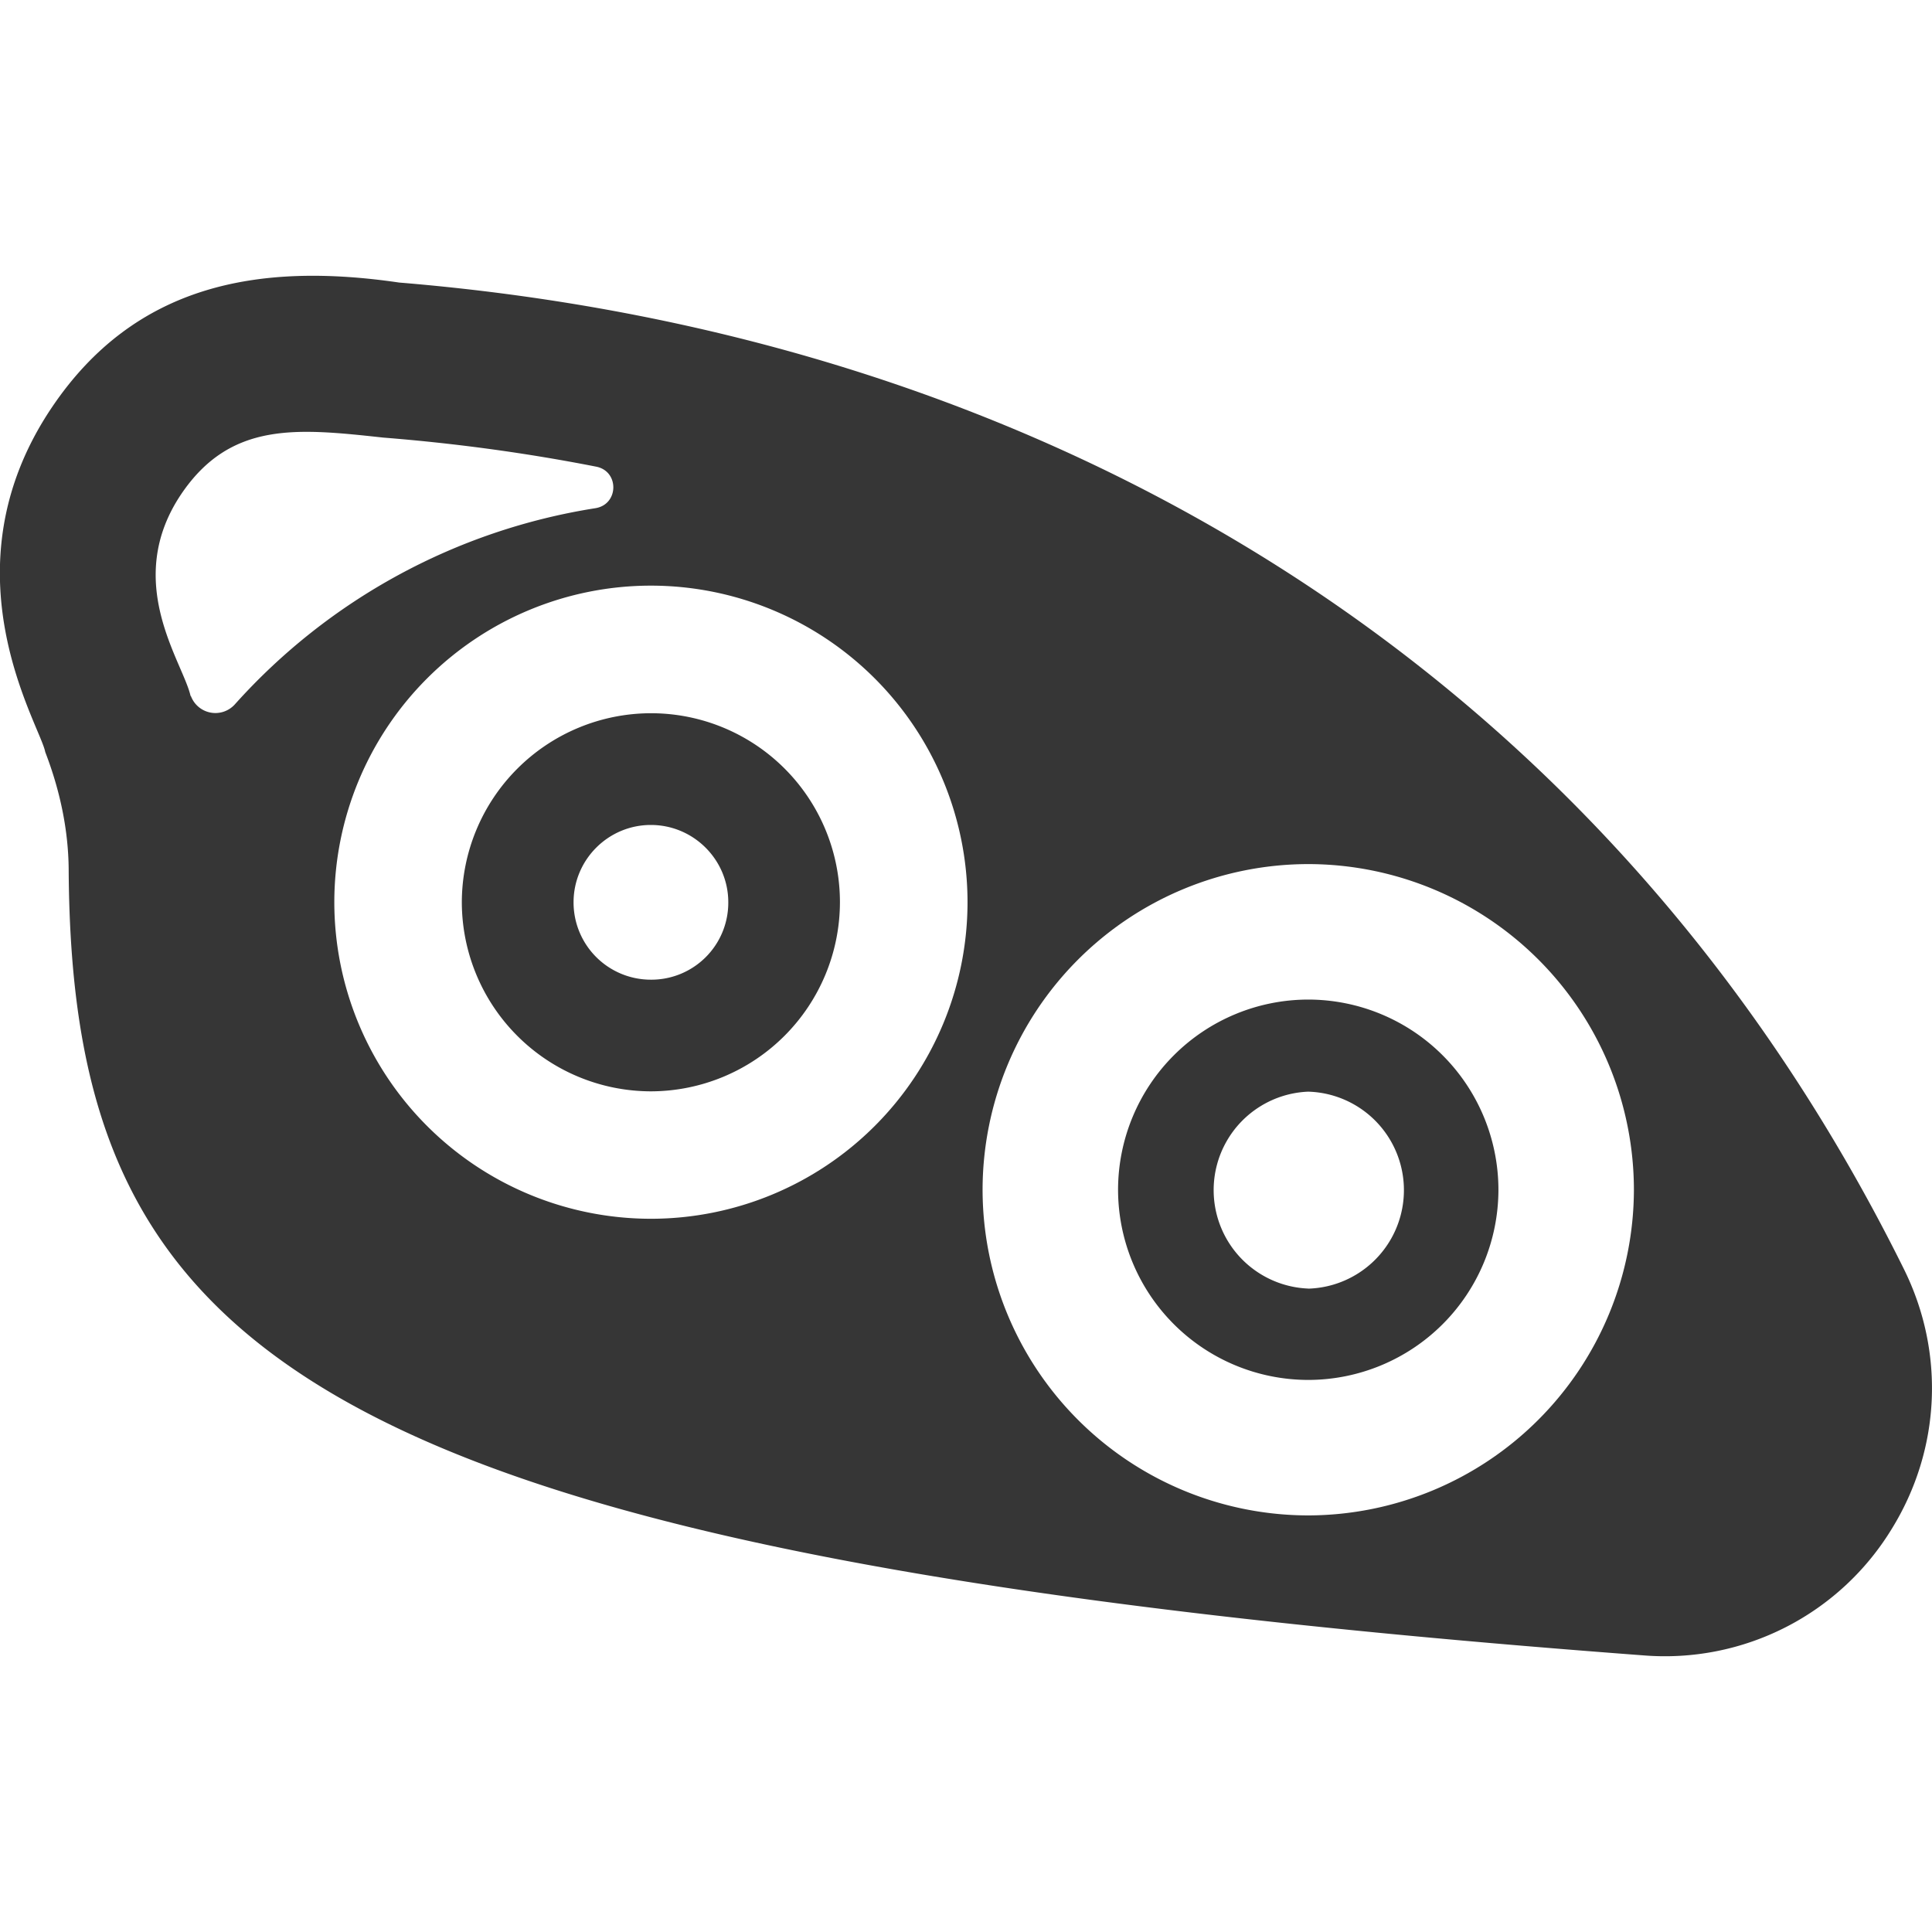
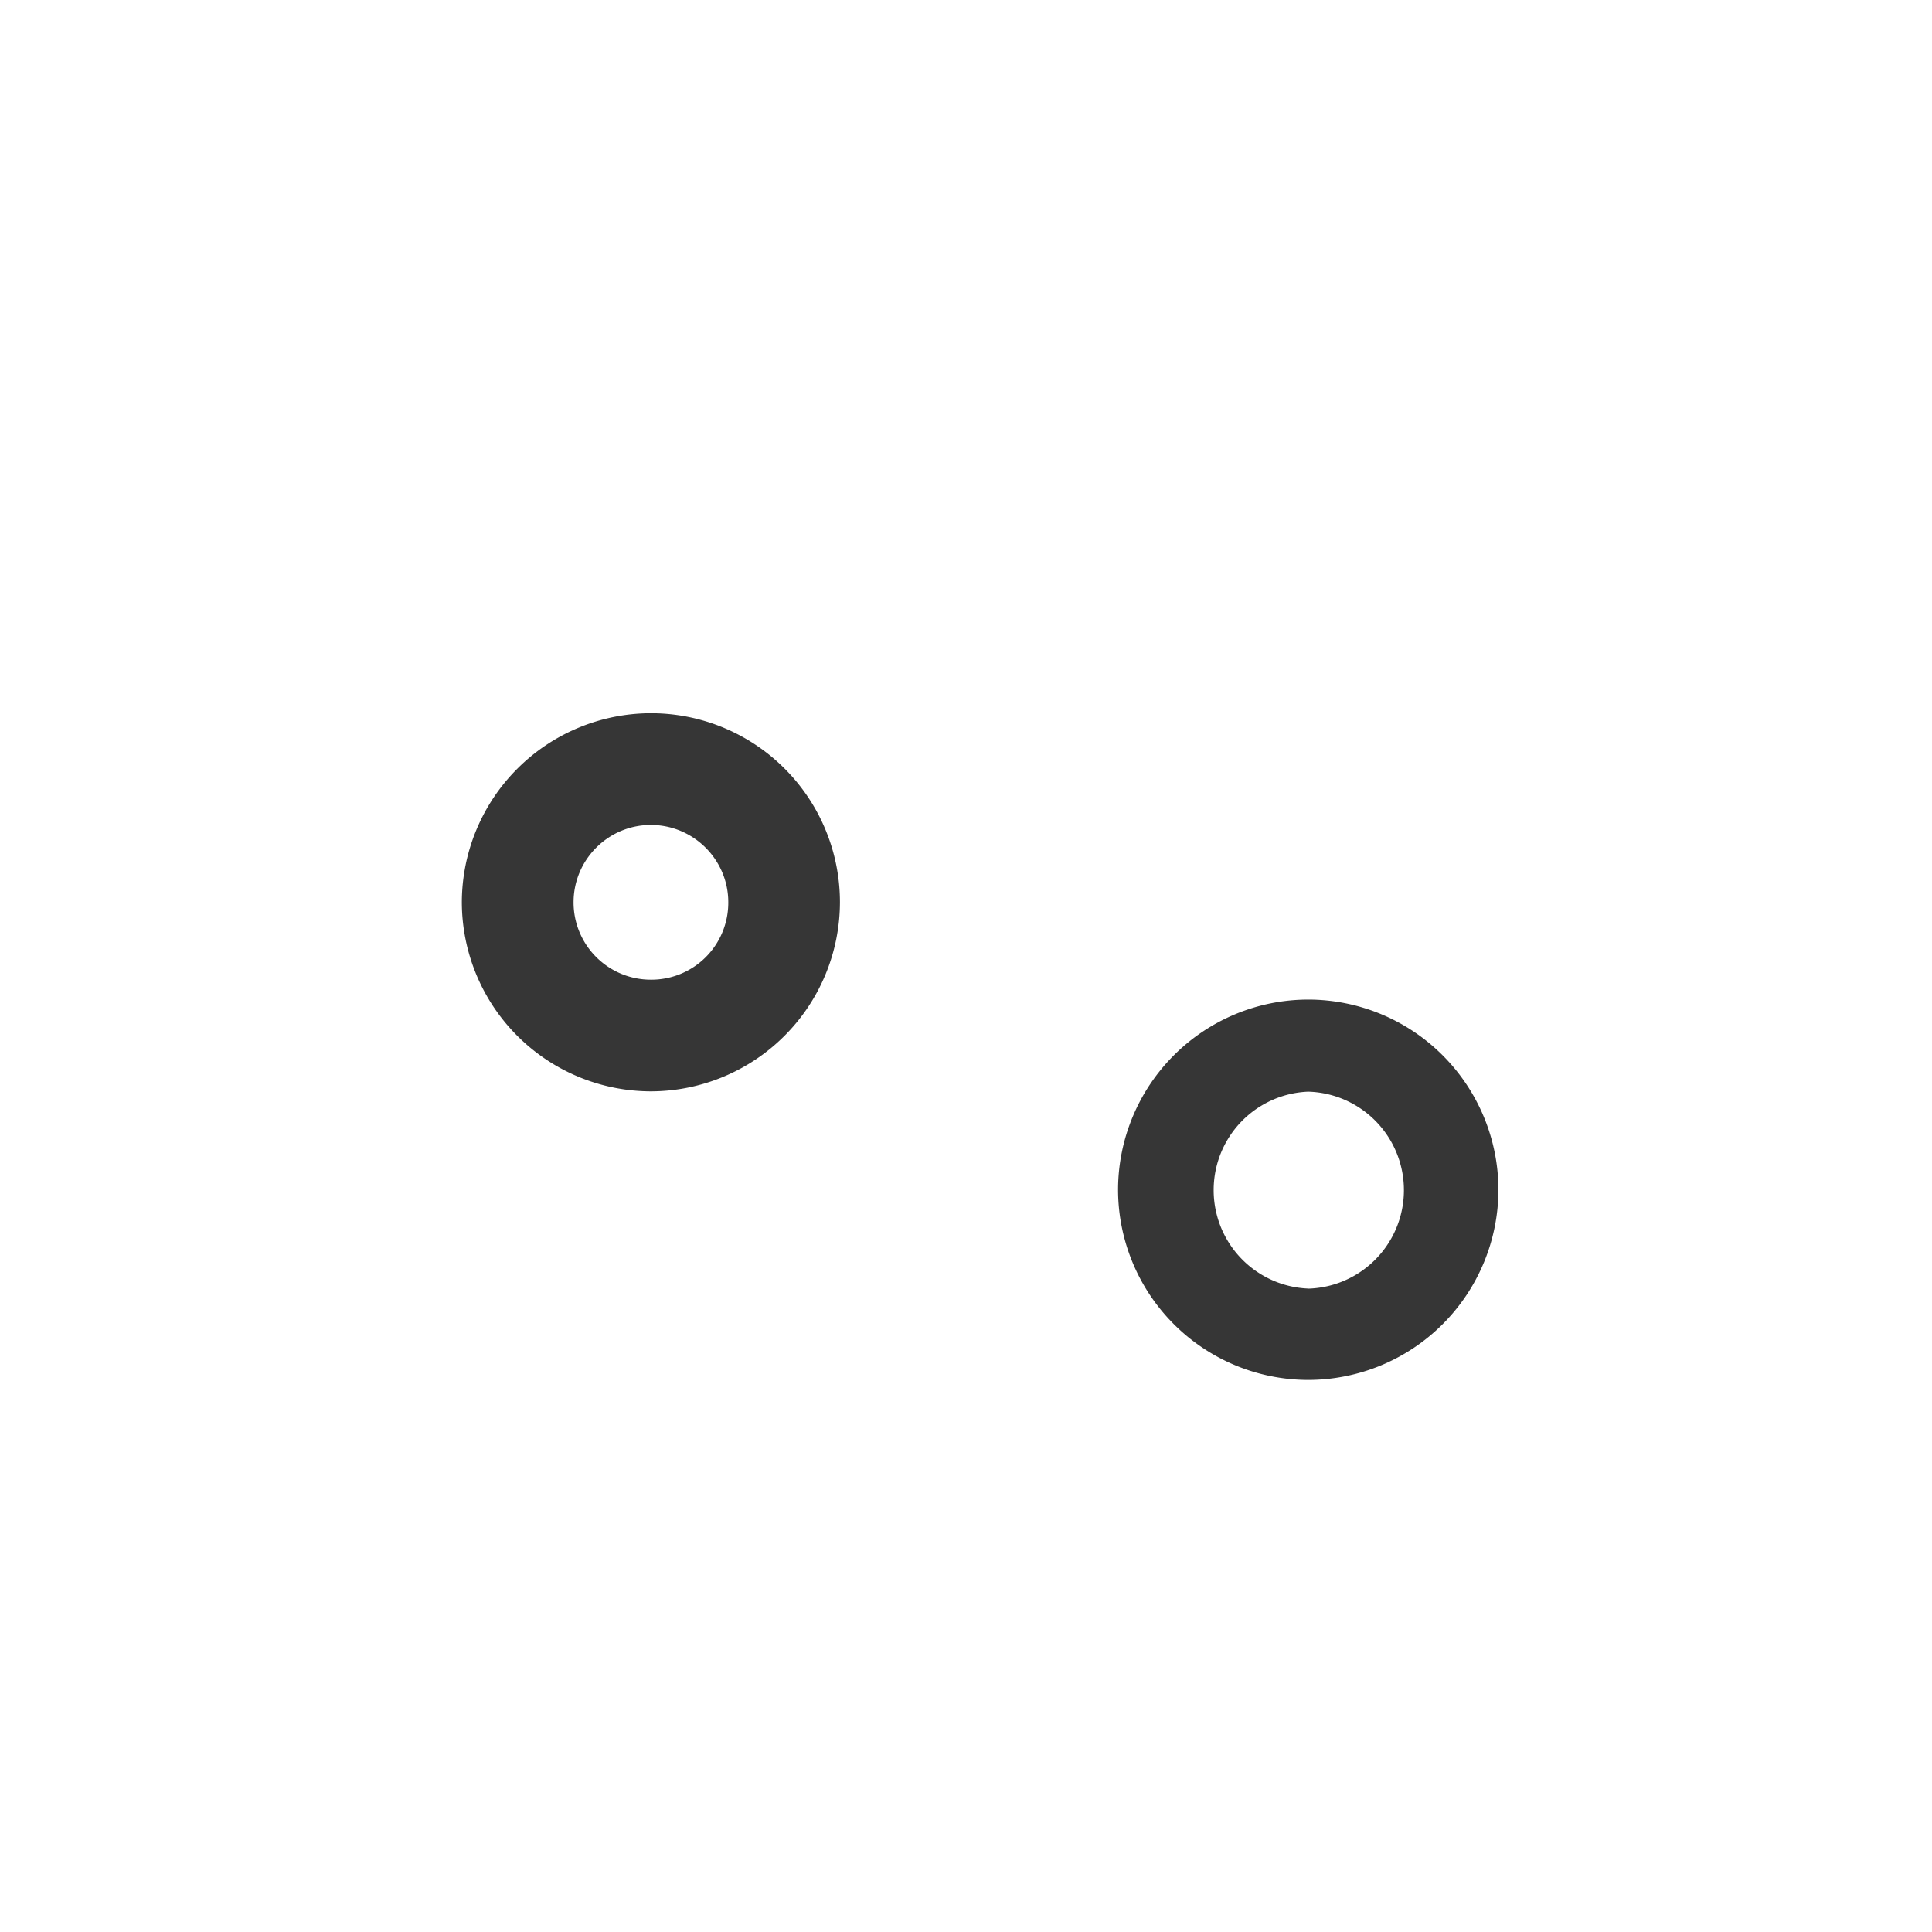
<svg xmlns="http://www.w3.org/2000/svg" width="24" height="24" fill="none">
  <g fill="#363636" clip-path="url(#a)">
-     <path d="M23.653 15.769C19.908 8.203 12.943 4.167 4.959 3.51c-1.762-.258-3.286.028-4.312 1.547C-.727 7.092.5 9.005.562 9.342c.188.488.286.975.291 1.448.033 6.01 2.878 8.522 19.566 9.774a3.3 3.3 0 0 0 3.08-1.57c.609-.985.665-2.19.154-3.225M2.92 8.747a.325.325 0 0 1-.548-.099l-.005-.004C2.27 8.217 1.52 7.228 2.25 6.14c.614-.91 1.444-.82 2.512-.704q1.35.107 2.644.361c.29.057.281.47-.01.516A7.6 7.6 0 0 0 2.92 8.747m5.166 6.393a3.935 3.935 0 0 1-3.933-3.932 3.935 3.935 0 0 1 3.933-3.933 3.935 3.935 0 0 1 3.933 3.933 3.935 3.935 0 0 1-3.933 3.932m8.165 3.685a4.05 4.05 0 0 1-4.045-4.045 4.05 4.05 0 0 1 4.045-4.046 4.05 4.05 0 0 1 4.046 4.046 4.055 4.055 0 0 1-4.046 4.045" />
    <path d="M16.251 12.417a2.365 2.365 0 0 0-2.362 2.363 2.365 2.365 0 0 0 2.362 2.362 2.365 2.365 0 0 0 2.363-2.362 2.365 2.365 0 0 0-2.363-2.363m0 3.59a1.224 1.224 0 0 1 0-2.446 1.224 1.224 0 0 1 0 2.447M8.086 8.86a2.353 2.353 0 0 0-2.349 2.349 2.353 2.353 0 0 0 2.349 2.348 2.353 2.353 0 0 0 2.348-2.348 2.347 2.347 0 0 0-2.348-2.349m0 3.31a.96.96 0 0 1-.961-.961c0-.53.431-.961.96-.961.53 0 .962.431.962.96a.956.956 0 0 1-.961.962" />
  </g>
  <defs>
    <clipPath id="a">
      <path fill="#fff" d="M0 0h24v24H0z" />
    </clipPath>
  </defs>
</svg>